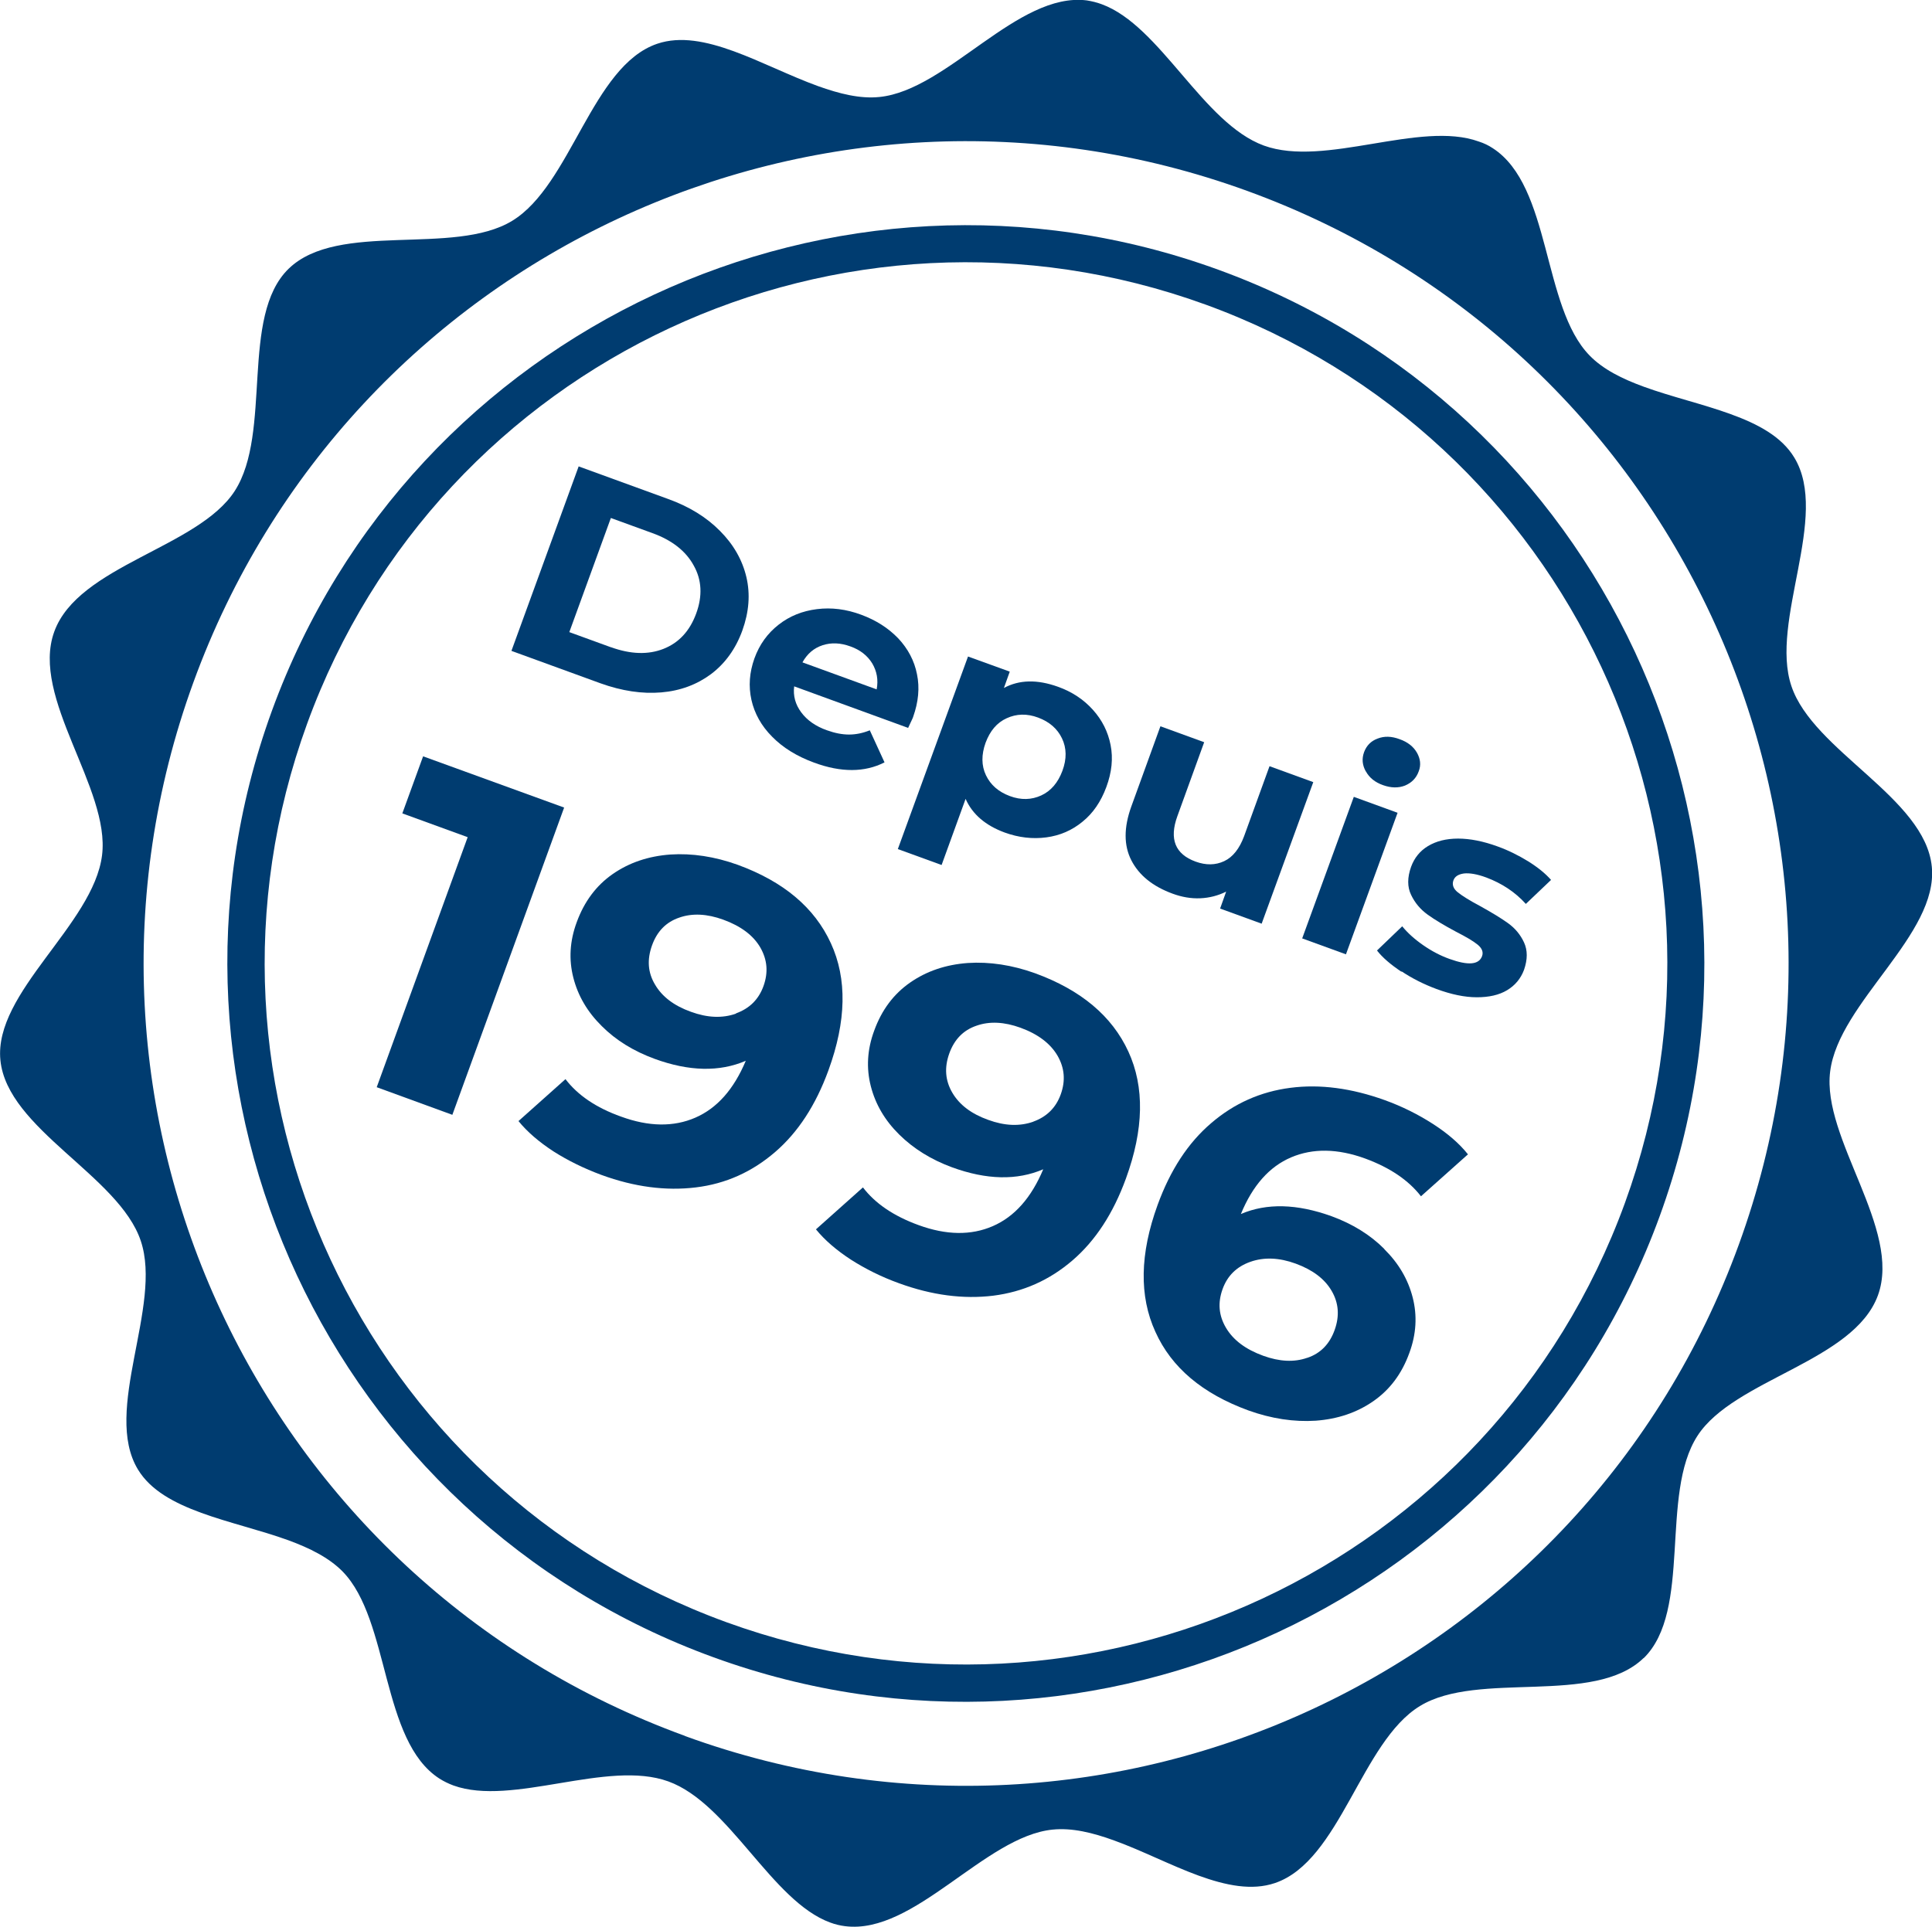
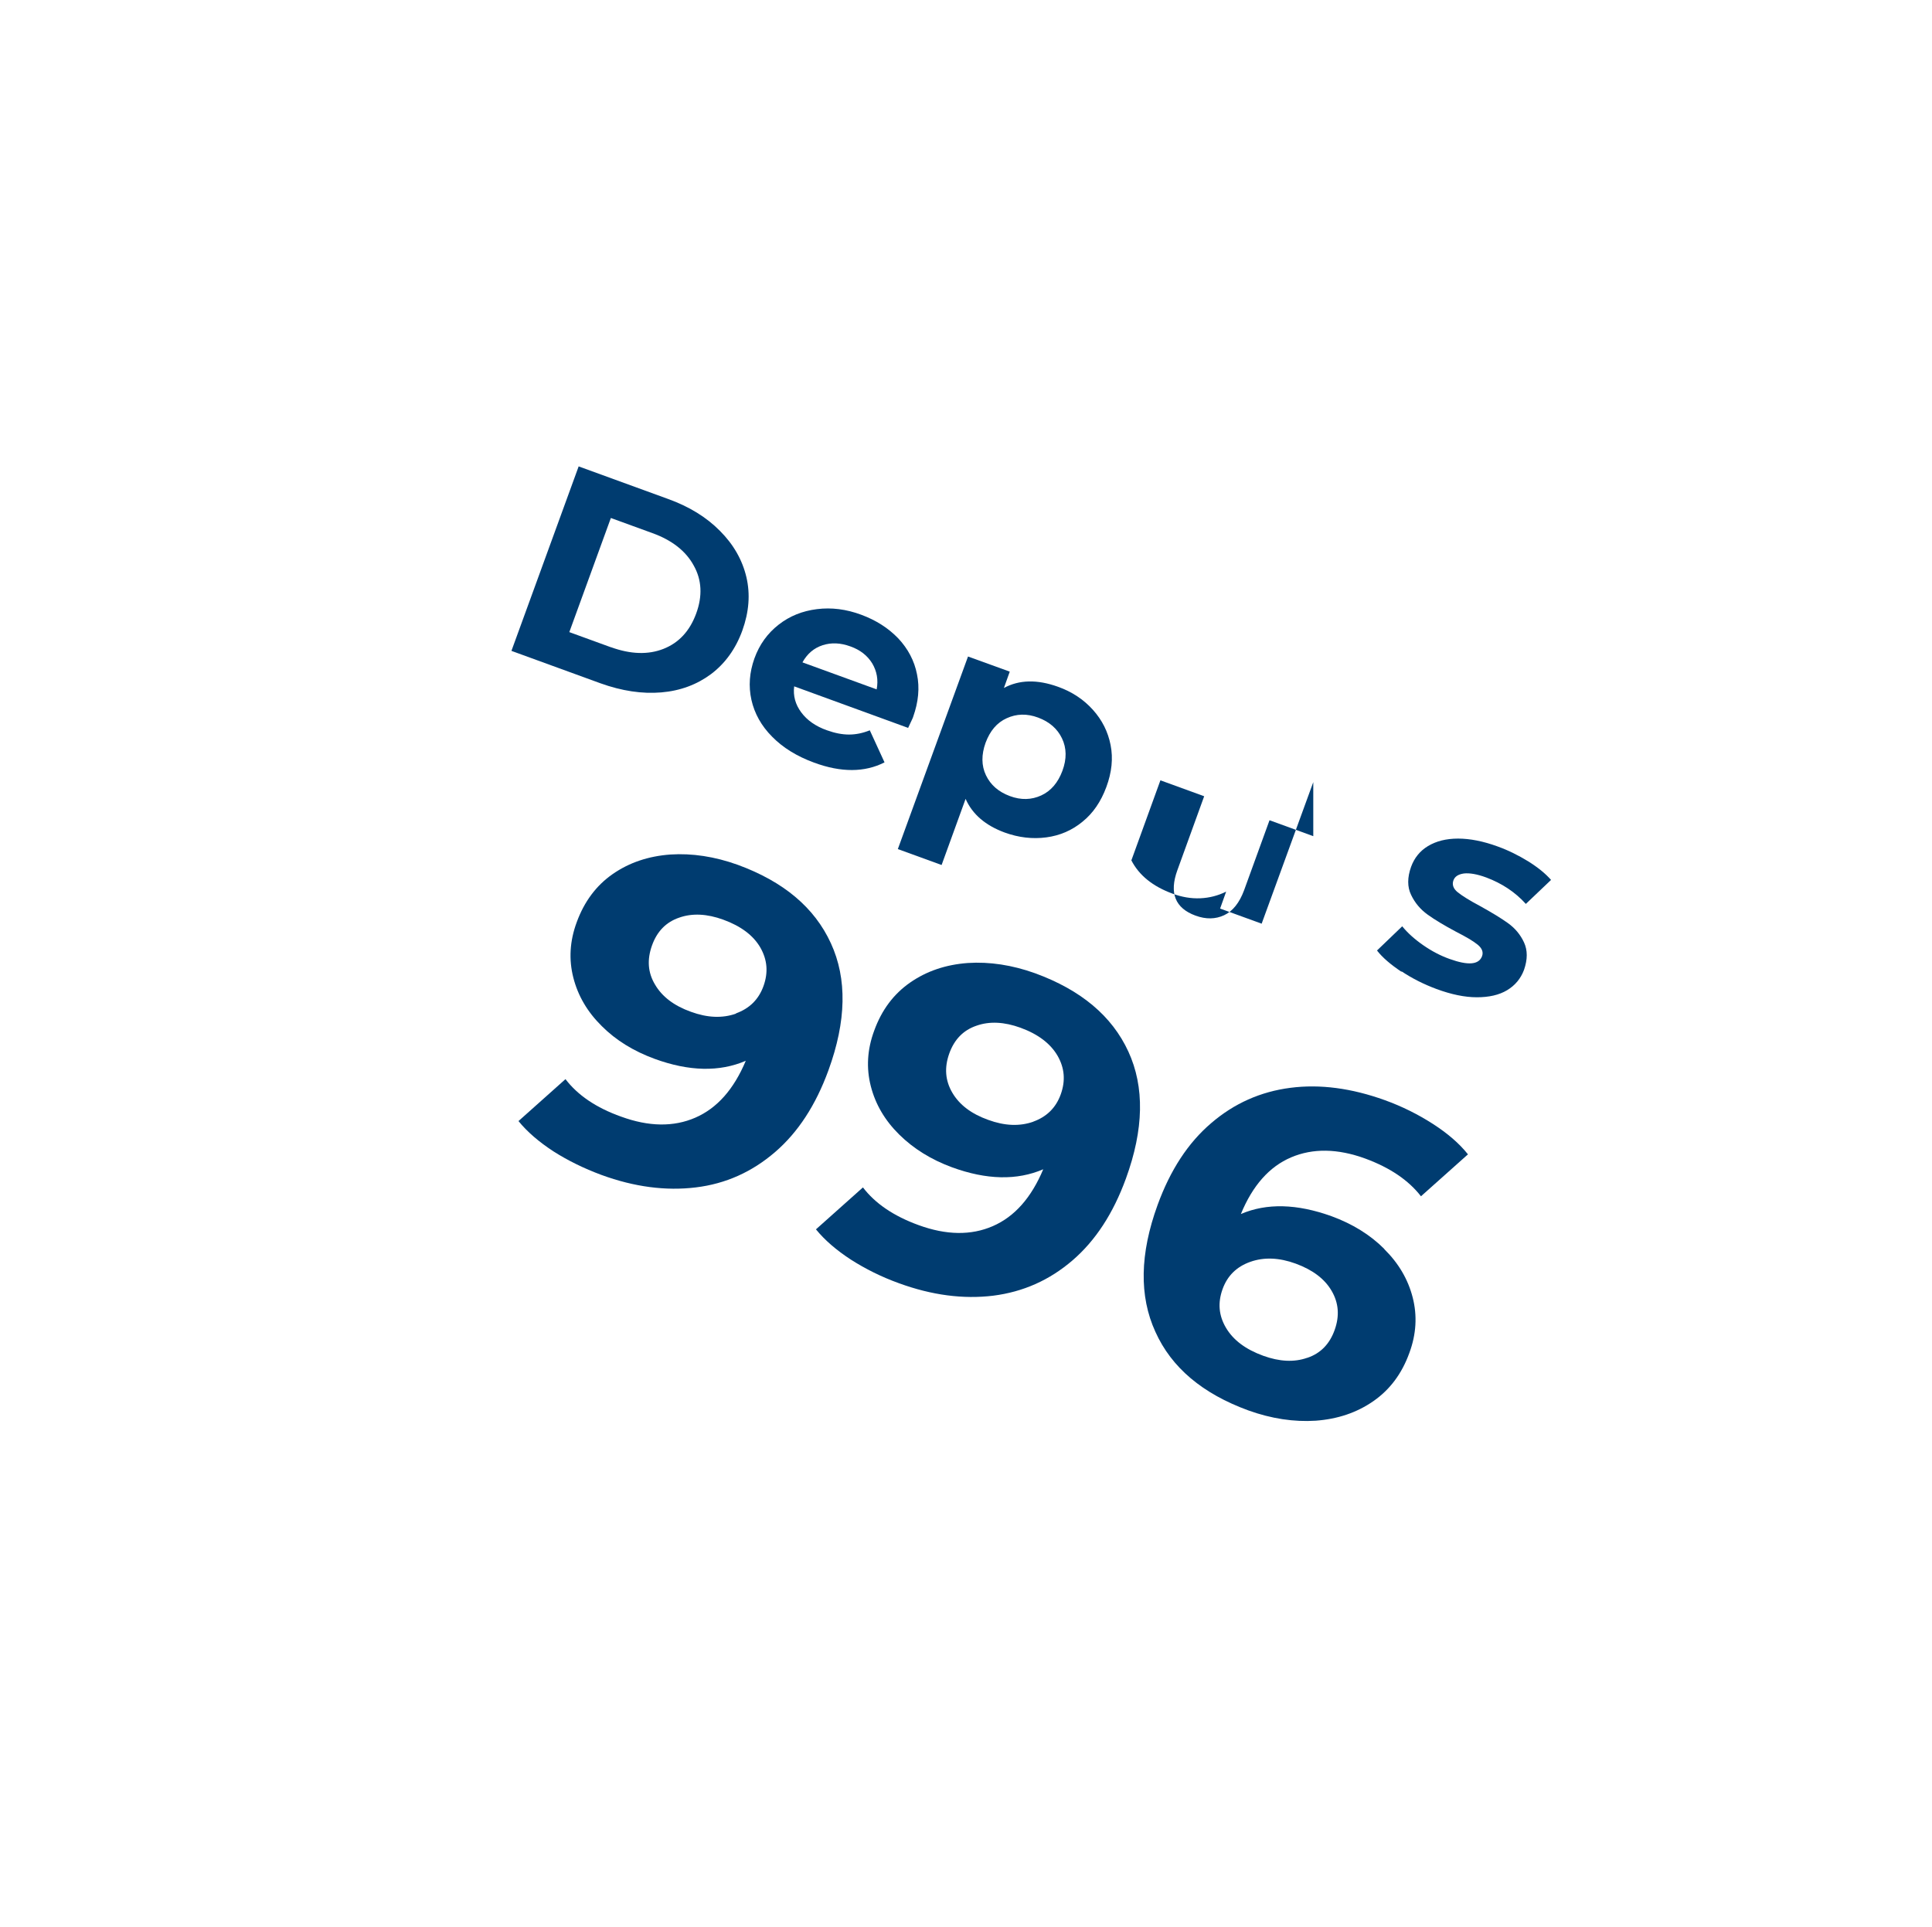
<svg xmlns="http://www.w3.org/2000/svg" id="Calque_2" data-name="Calque 2" viewBox="0 0 95.8 95.56">
  <g id="Calque_1-2" data-name="Calque 1">
    <g>
-       <path d="M33.96,86.09C12.8,78.39,1.89,55,9.59,33.84,17.29,12.68,40.69,1.77,61.85,9.47c21.16,7.7,32.07,31.1,24.37,52.26-7.7,21.16-31.1,32.07-52.25,24.37M81.5,82.24c2.42-2.36.79-8.12,2.67-11.03,1.82-2.81,7.75-3.68,8.95-6.97,1.19-3.28-2.79-7.77-2.37-11.1.43-3.43,5.38-6.79,5.04-10.16-.34-3.42-5.88-5.73-6.96-8.95-1.09-3.23,1.92-8.42.14-11.34-.63-1.04-1.8-1.66-3.15-2.15-1.37-.5-2.94-.86-4.31-1.36-1.07-.39-2.02-.86-2.69-1.55-2.36-2.42-1.89-8.4-4.8-10.28-.21-.14-.44-.25-.69-.33-2.92-1.06-7.63,1.3-10.66.2-3.03-1.11-5.12-5.94-8.04-7.01-.24-.09-.49-.15-.74-.19-3.43-.43-6.91,4.45-10.28,4.79-.96.1-1.99-.16-3.05-.54-1.38-.5-2.81-1.23-4.18-1.73-1.35-.49-2.64-.76-3.79-.37-3.24,1.1-4.27,7-7.19,8.78-2.9,1.77-8.63-.01-11.09,2.38-2.42,2.36-.8,8.11-2.67,11.02-1.82,2.82-7.76,3.69-8.95,6.98-1.19,3.28,2.79,7.77,2.37,11.09-.43,3.43-5.38,6.8-5.04,10.16.34,3.42,5.88,5.73,6.96,8.96,1.09,3.23-1.91,8.42-.14,11.34.63,1.04,1.8,1.66,3.14,2.15,1.37.5,2.94.86,4.32,1.36,1.06.39,2.01.86,2.69,1.55,2.36,2.42,1.89,8.4,4.8,10.27.22.14.45.25.69.34,2.92,1.06,7.63-1.3,10.66-.2,3.03,1.1,5.12,5.94,8.03,7,.24.09.49.15.74.18,3.43.43,6.92-4.45,10.28-4.79.96-.1,1.99.15,3.06.54,1.38.5,2.81,1.24,4.18,1.74,1.35.49,2.64.76,3.79.37,3.24-1.1,4.27-7,7.19-8.78,2.9-1.77,8.63.01,11.09-2.38" fill="#003c70" />
-       <path d="M36.01,80.45c-18.04-6.57-27.35-26.52-20.78-44.56,6.57-18.05,26.52-27.34,44.56-20.78,18.04,6.57,27.35,26.52,20.78,44.56-6.57,18.04-26.52,27.34-44.56,20.78M60.42,13.38c-18.97-6.91-40.03,2.91-46.94,21.88-6.9,18.97,2.92,40.02,21.89,46.93,18.97,6.91,40.02-2.91,46.93-21.88,6.91-18.97-2.91-40.02-21.88-46.93" fill="#003c70" />
      <g>
        <path d="M28.69,23.13l4.42,1.61c1.06.38,1.92.91,2.59,1.59.67.67,1.11,1.44,1.31,2.29.2.85.13,1.73-.2,2.65-.33.91-.85,1.63-1.55,2.16-.7.52-1.52.83-2.47.91-.95.08-1.95-.07-3.01-.45l-4.42-1.61,3.33-9.14ZM30.3,32.1c.97.35,1.84.38,2.6.08.76-.3,1.3-.88,1.62-1.75.32-.87.28-1.67-.12-2.38-.39-.72-1.08-1.26-2.05-1.61l-2.06-.75-2.06,5.66,2.06.75Z" fill="#003c70" />
        <path d="M45.03,36.1l-5.65-2.06c-.06.47.06.9.35,1.29.29.39.71.69,1.28.89.39.14.75.21,1.09.21.34,0,.68-.07,1.03-.21l.73,1.59c-.98.5-2.15.51-3.5.01-.84-.31-1.53-.73-2.07-1.28-.54-.54-.88-1.16-1.03-1.83-.15-.68-.1-1.36.15-2.06.25-.69.65-1.24,1.2-1.67.55-.43,1.18-.68,1.9-.77.72-.09,1.45,0,2.2.28.73.27,1.34.66,1.83,1.17.48.51.8,1.11.93,1.78.14.67.07,1.38-.19,2.11,0,.03-.09.2-.24.53ZM40.79,32c-.43.14-.76.42-1,.85l3.68,1.34c.09-.47.01-.9-.22-1.29-.24-.39-.6-.67-1.08-.84-.49-.18-.95-.2-1.38-.06Z" fill="#003c70" />
        <path d="M54.19,35.2c.46.51.75,1.09.88,1.75.13.66.06,1.35-.21,2.08s-.66,1.3-1.18,1.72c-.52.43-1.12.69-1.8.78s-1.37.01-2.06-.24c-.95-.35-1.6-.9-1.94-1.67l-1.19,3.28-2.17-.79,3.48-9.55,2.07.75-.29.81c.76-.41,1.65-.43,2.68-.06.7.25,1.27.63,1.73,1.14ZM51.63,39.45c.48-.22.83-.63,1.05-1.22.22-.59.21-1.13-.02-1.61s-.62-.82-1.18-1.03-1.08-.19-1.56.03c-.49.22-.83.63-1.05,1.22-.21.59-.21,1.13.02,1.61.23.48.62.82,1.18,1.03s1.08.19,1.56-.03Z" fill="#003c70" />
-         <path d="M65.12,38.79l-2.56,7.02-2.06-.75.3-.84c-.4.2-.83.31-1.28.33-.46.02-.92-.06-1.38-.23-.98-.36-1.66-.91-2.04-1.65s-.38-1.63,0-2.68l1.44-3.97,2.17.79-1.33,3.67c-.41,1.13-.11,1.88.9,2.25.52.19.99.18,1.42-.02.43-.2.76-.62.99-1.24l1.26-3.47,2.17.79Z" fill="#003c70" />
-         <path d="M67.13,39.52l2.17.79-2.56,7.02-2.17-.79,2.56-7.02ZM67.72,38.25c-.17-.31-.2-.62-.08-.95.12-.32.34-.55.67-.67.33-.13.69-.12,1.09.03.4.14.69.37.86.67.17.3.21.61.09.92-.12.34-.35.57-.68.71-.33.13-.7.12-1.09-.02-.4-.14-.68-.37-.85-.68Z" fill="#003c70" />
+         <path d="M65.12,38.79l-2.56,7.02-2.06-.75.3-.84c-.4.2-.83.31-1.28.33-.46.02-.92-.06-1.38-.23-.98-.36-1.66-.91-2.04-1.65l1.44-3.97,2.17.79-1.33,3.67c-.41,1.13-.11,1.88.9,2.25.52.19.99.18,1.42-.02.43-.2.76-.62.99-1.24l1.26-3.47,2.17.79Z" fill="#003c70" />
        <path d="M69.5,48.2c-.54-.36-.95-.71-1.22-1.06l1.25-1.2c.26.32.6.63,1.03.93.43.3.87.53,1.32.69.92.33,1.45.29,1.61-.14.07-.2,0-.39-.22-.57-.22-.18-.58-.39-1.07-.64-.58-.31-1.05-.59-1.41-.85-.36-.26-.63-.58-.82-.98-.19-.39-.19-.86,0-1.39.16-.44.44-.79.84-1.03s.89-.37,1.49-.37c.59,0,1.25.13,1.96.39.53.19,1.03.44,1.52.74.48.3.86.61,1.13.92l-1.25,1.19c-.53-.59-1.19-1.02-1.96-1.31-.46-.17-.83-.23-1.11-.2-.28.04-.45.15-.52.34-.08.22,0,.42.21.59s.59.41,1.1.68c.58.32,1.04.6,1.39.85.35.25.62.57.8.96s.18.84,0,1.36c-.16.43-.44.77-.84,1.01-.4.24-.9.35-1.5.35s-1.27-.14-2-.41c-.62-.23-1.2-.52-1.74-.88Z" fill="#003c70" />
      </g>
      <g>
-         <path d="M27.97,40.06l-5.54,15.23-3.75-1.37,4.51-12.4-3.24-1.18,1.03-2.83,6.99,2.54Z" fill="#003c70" />
        <path d="M41.2,46.78c.81,1.76.77,3.86-.12,6.3-.63,1.73-1.51,3.08-2.65,4.06-1.14.98-2.44,1.57-3.93,1.75-1.48.18-3.04-.02-4.68-.62-.86-.32-1.66-.71-2.38-1.17-.72-.47-1.3-.97-1.73-1.5l2.33-2.08c.6.79,1.52,1.42,2.76,1.86,1.37.5,2.6.52,3.68.05,1.08-.47,1.91-1.41,2.5-2.82-1.3.56-2.81.53-4.53-.1-1.03-.38-1.9-.91-2.61-1.62-.71-.7-1.18-1.5-1.41-2.4-.23-.9-.18-1.82.17-2.76.37-1.01.96-1.81,1.78-2.38.82-.57,1.77-.89,2.86-.97,1.08-.07,2.2.1,3.34.51,2.27.83,3.81,2.12,4.62,3.89ZM36.49,50.26c.67-.24,1.13-.69,1.37-1.36.24-.67.19-1.3-.16-1.91-.35-.6-.96-1.06-1.84-1.38-.8-.29-1.53-.33-2.18-.1-.65.22-1.1.68-1.35,1.38-.25.7-.21,1.34.15,1.94.35.6.94,1.05,1.78,1.35.82.3,1.56.33,2.24.09Z" fill="#003c70" />
        <path d="M55.95,52.15c.81,1.76.77,3.86-.12,6.3-.63,1.73-1.51,3.08-2.65,4.06-1.14.98-2.44,1.56-3.93,1.75-1.48.18-3.04-.02-4.68-.62-.86-.31-1.66-.71-2.38-1.17-.72-.47-1.3-.97-1.73-1.5l2.33-2.08c.6.79,1.52,1.42,2.76,1.87,1.37.5,2.6.52,3.68.05,1.08-.47,1.91-1.41,2.5-2.82-1.3.56-2.81.53-4.53-.1-1.03-.38-1.9-.92-2.61-1.62-.71-.7-1.18-1.5-1.41-2.4-.23-.9-.18-1.82.17-2.76.37-1.02.96-1.81,1.78-2.38s1.77-.89,2.86-.97c1.08-.07,2.2.1,3.34.51,2.27.83,3.81,2.12,4.62,3.88ZM51.23,55.63c.67-.24,1.13-.69,1.37-1.36.24-.67.19-1.3-.16-1.91-.35-.6-.96-1.07-1.84-1.39-.8-.29-1.53-.33-2.18-.1-.65.22-1.1.68-1.35,1.38-.25.7-.2,1.34.15,1.94.35.6.94,1.05,1.78,1.35.82.3,1.56.33,2.24.09Z" fill="#003c70" />
        <path d="M68.64,61.95c.71.7,1.18,1.5,1.41,2.4.23.9.18,1.82-.17,2.76-.37,1.02-.96,1.81-1.78,2.38-.82.57-1.77.89-2.86.97-1.08.07-2.2-.1-3.34-.51-2.27-.83-3.81-2.12-4.61-3.9-.81-1.77-.77-3.87.11-6.29.63-1.73,1.51-3.08,2.66-4.06,1.14-.98,2.45-1.56,3.93-1.75,1.47-.19,3.03.02,4.67.61.86.31,1.66.71,2.39,1.18.73.47,1.31.97,1.74,1.51l-2.33,2.08c-.62-.8-1.54-1.42-2.76-1.87-1.37-.5-2.6-.52-3.68-.06-1.08.46-1.91,1.4-2.49,2.81,1.28-.55,2.78-.51,4.5.11,1.03.38,1.9.91,2.61,1.62ZM64.83,67.34c.65-.22,1.1-.68,1.35-1.38.25-.7.2-1.34-.15-1.94-.35-.6-.94-1.04-1.78-1.35-.82-.3-1.57-.33-2.25-.09s-1.14.69-1.38,1.36c-.24.67-.19,1.3.17,1.91.36.61.97,1.07,1.85,1.39.8.29,1.53.33,2.18.1Z" fill="#003c70" />
      </g>
    </g>
  </g>
</svg>